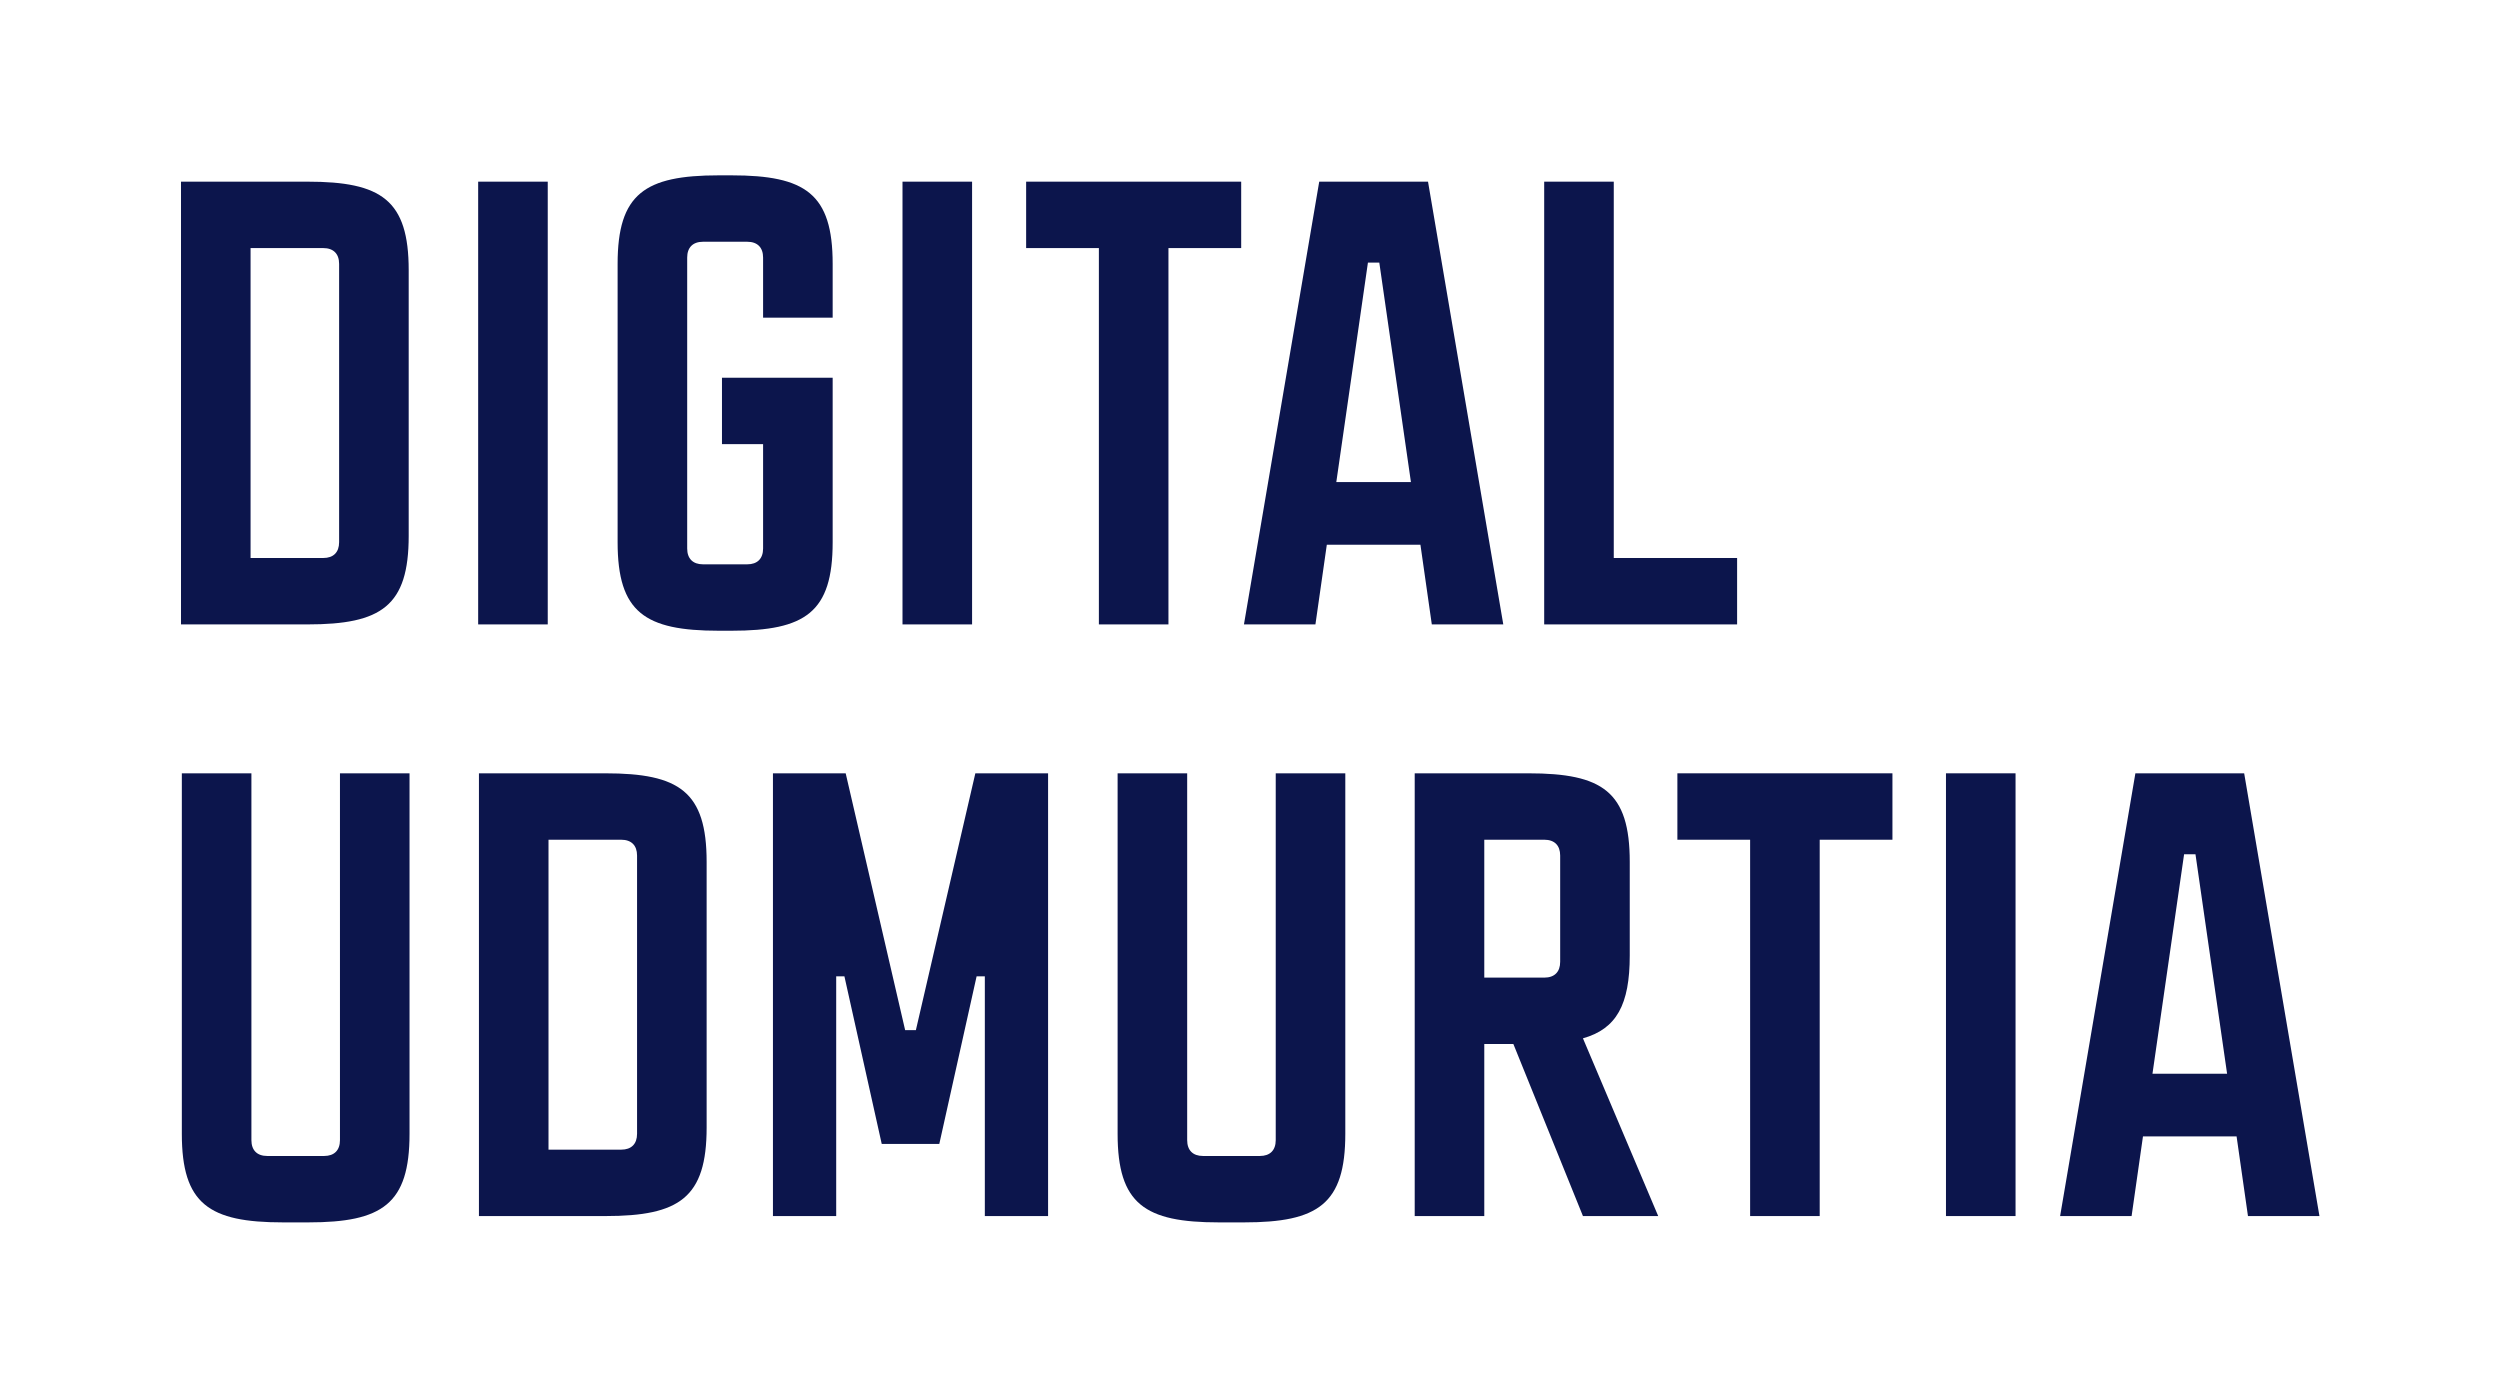
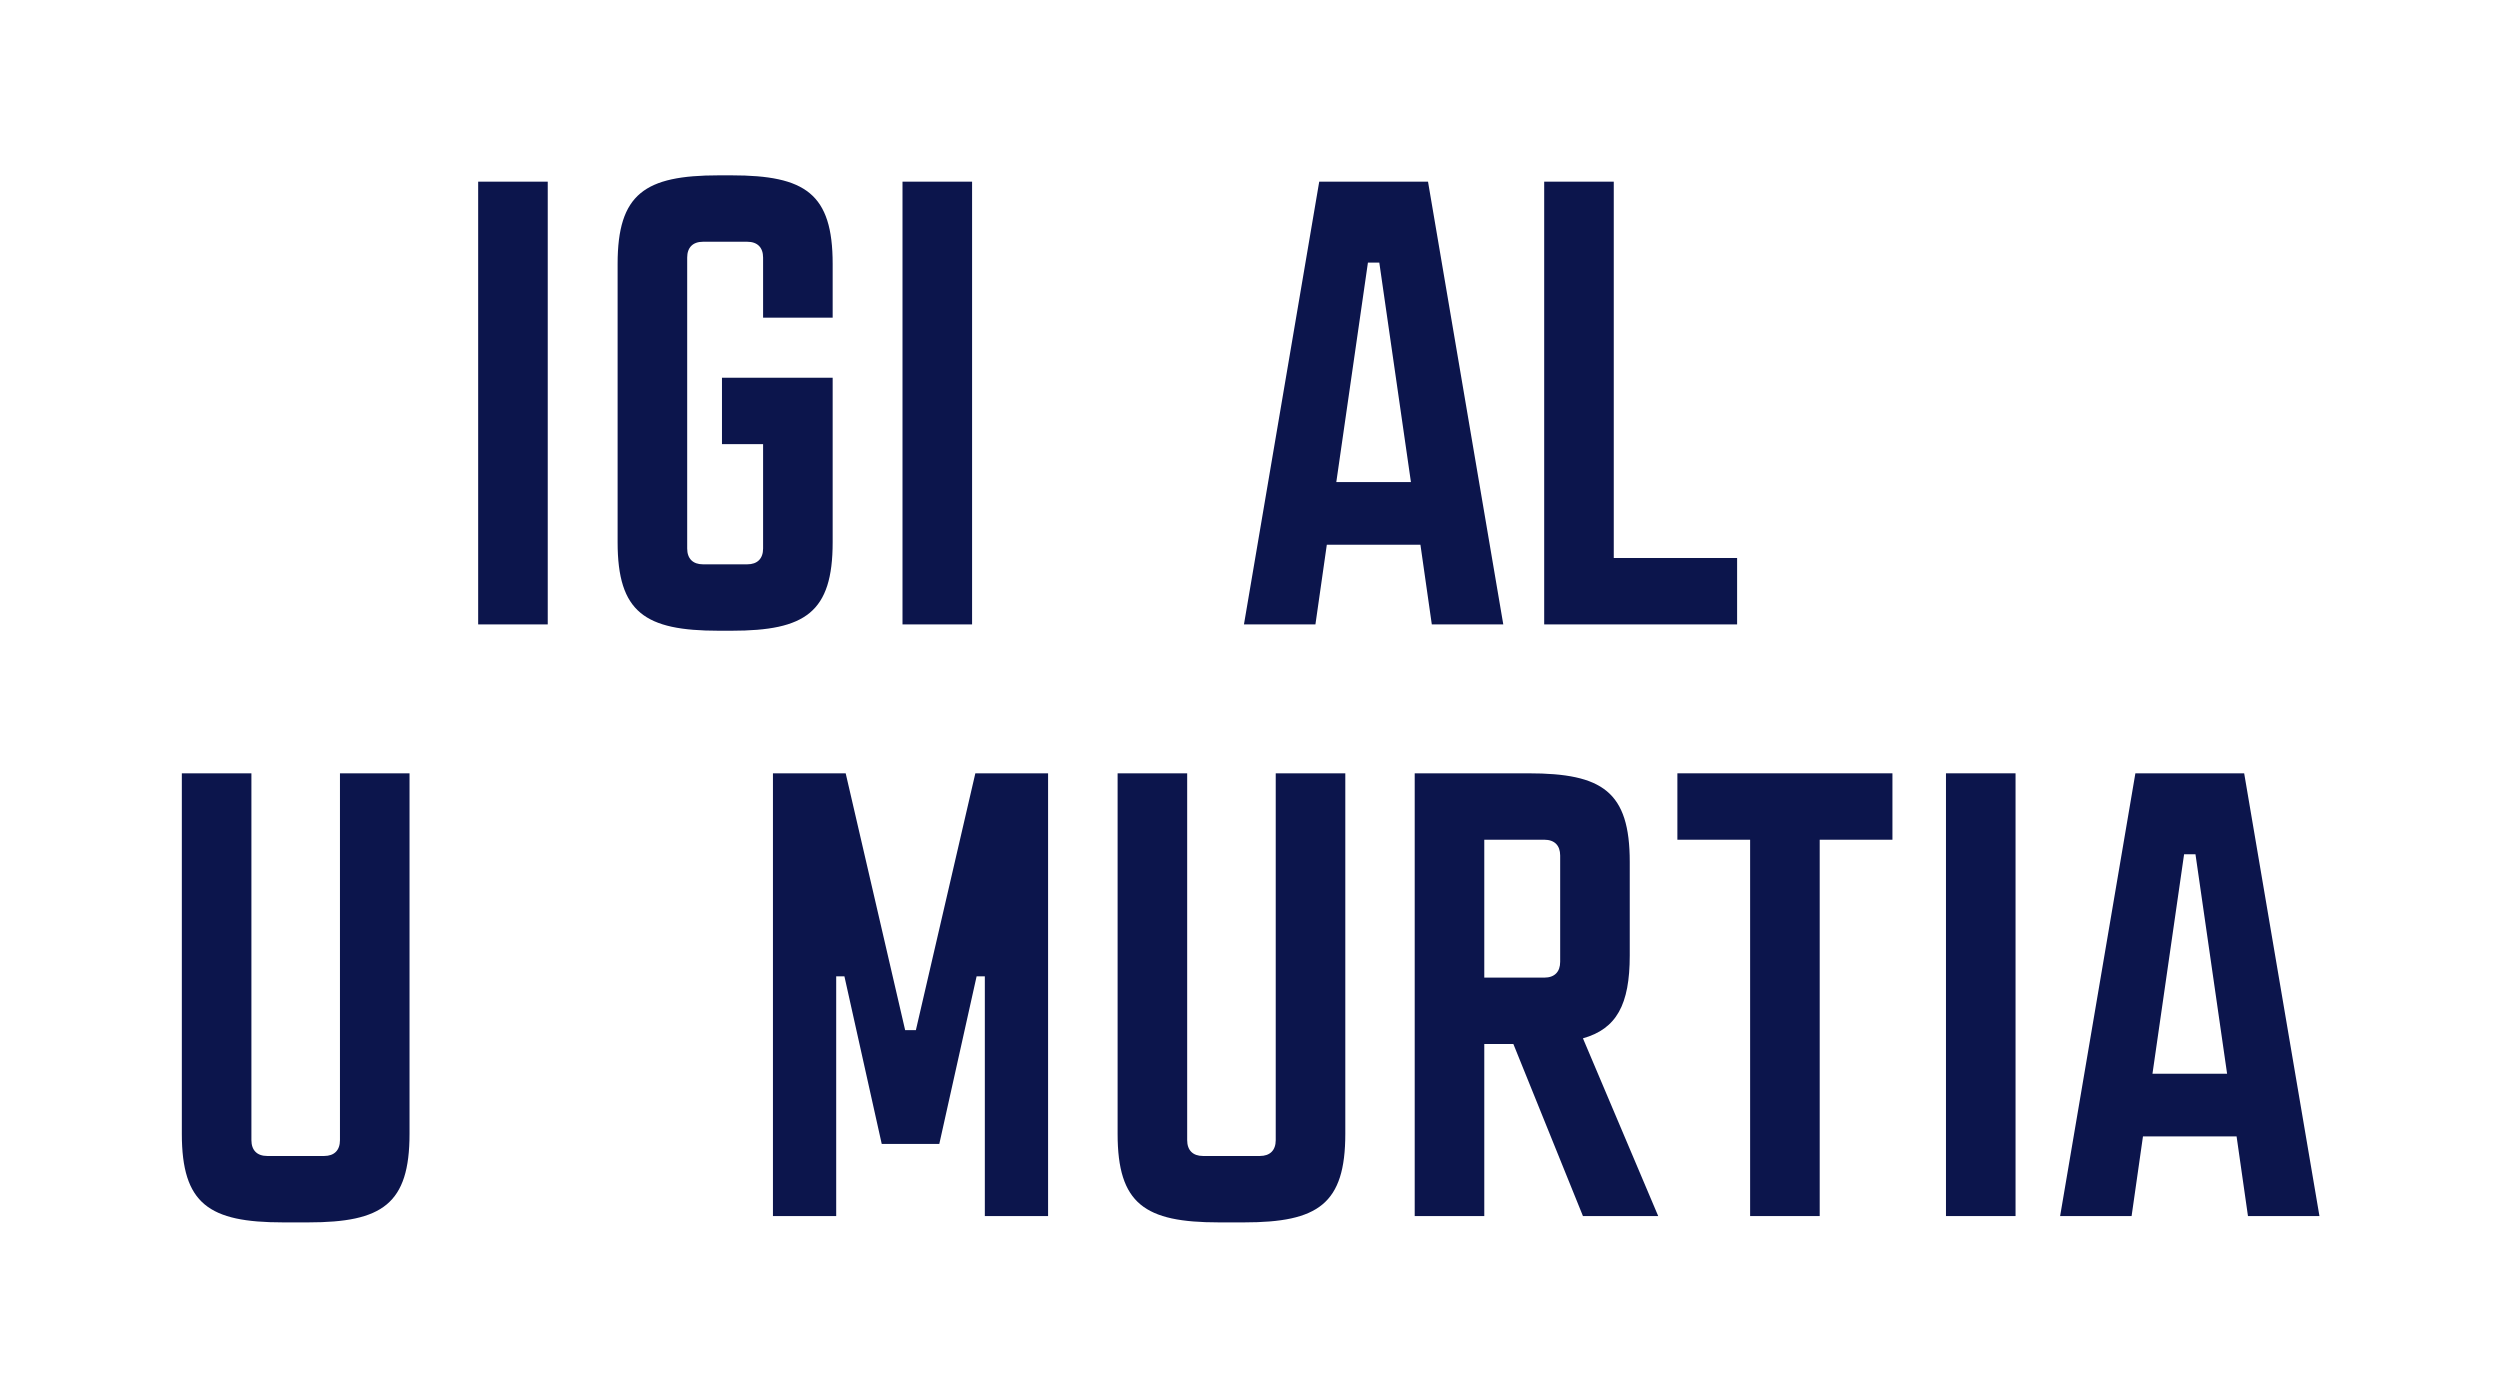
<svg xmlns="http://www.w3.org/2000/svg" width="442" height="247" viewBox="0 0 442 247" fill="none">
-   <path d="M32 110.396H54.365C67.448 110.396 72.257 107.153 72.257 94.74V47.774C72.257 35.361 67.448 32.118 54.365 32.118H32V110.396ZM57.161 98.654H44.301V43.86H57.161C58.95 43.86 59.956 44.866 59.956 46.656V95.859C59.956 97.648 58.95 98.654 57.161 98.654Z" fill="#0C154C" />
  <path d="M84.54 110.396H96.841V32.118H84.54V110.396Z" fill="#0C154C" />
  <path d="M109.194 46.656V95.859C109.194 108.271 114.003 111.514 127.086 111.514H129.323C142.406 111.514 147.215 108.271 147.215 95.859V66.784H127.645V78.526H134.914V96.977C134.914 98.766 133.907 99.772 132.118 99.772H124.291C122.501 99.772 121.495 98.766 121.495 96.977V45.537C121.495 43.748 122.501 42.742 124.291 42.742H132.118C133.907 42.742 134.914 43.748 134.914 45.537V56.161H147.215V46.656C147.215 34.243 142.406 31 129.323 31H127.086C114.003 31 109.194 34.243 109.194 46.656Z" fill="#0C154C" />
  <path d="M159.563 110.396H171.864V32.118H159.563V110.396Z" fill="#0C154C" />
-   <path d="M181.422 43.86H194.282V110.396H206.582V43.86H219.442V32.118H181.422V43.86Z" fill="#0C154C" />
  <path d="M219.931 110.396H232.568L234.581 96.306H251.131L253.143 110.396H265.78L252.473 32.118H233.239L219.931 110.396ZM236.258 85.235L241.849 46.432H243.862L249.453 85.235H236.258Z" fill="#0C154C" />
  <path d="M273.013 110.396H307.12V98.654H285.314V32.118H273.013V110.396Z" fill="#0C154C" />
  <path d="M32.148 200.463V136.722H44.449V201.581C44.449 203.37 45.456 204.377 47.245 204.377H57.309C59.098 204.377 60.105 203.37 60.105 201.581V136.722H72.405V200.463C72.405 212.875 67.597 216.118 54.513 216.118H50.04C36.957 216.118 32.148 212.875 32.148 200.463Z" fill="#0C154C" />
-   <path d="M84.676 215V136.722H107.041C120.124 136.722 124.933 139.965 124.933 152.378V199.344C124.933 211.757 120.124 215 107.041 215H84.676ZM109.836 203.258C111.625 203.258 112.632 202.252 112.632 200.463V151.26C112.632 149.47 111.625 148.464 109.836 148.464H96.976V203.258H109.836Z" fill="#0C154C" />
  <path d="M136.657 215V136.722H149.517L160.028 182.123H161.929L172.441 136.722H185.301V215H174.118V172.618H172.664L166.067 202.252H155.891L149.293 172.618H147.839V215H136.657Z" fill="#0C154C" />
  <path d="M197.593 200.463V136.722H209.893V201.581C209.893 203.37 210.9 204.377 212.689 204.377H222.753C224.542 204.377 225.549 203.37 225.549 201.581V136.722H237.85V200.463C237.85 212.875 233.041 216.118 219.958 216.118H215.485C202.401 216.118 197.593 212.875 197.593 200.463Z" fill="#0C154C" />
  <path d="M250.12 215V136.722H270.248C283.332 136.722 288.14 139.965 288.14 152.378V168.928C288.14 177.65 285.792 181.9 279.865 183.577L293.172 215H279.865L267.564 184.583H262.421V215H250.12ZM273.044 172.842C274.833 172.842 275.839 171.835 275.839 170.046V151.26C275.839 149.47 274.833 148.464 273.044 148.464H262.421V172.842H273.044Z" fill="#0C154C" />
  <path d="M296.562 148.464V136.722H334.583V148.464H321.723V215H309.422V148.464H296.562Z" fill="#0C154C" />
  <path d="M344.048 215V136.722H356.349V215H344.048Z" fill="#0C154C" />
  <path d="M364.229 215L377.536 136.722H396.77L410.078 215H397.441L395.428 200.91H378.878L376.866 215H364.229ZM380.556 189.839H393.751L388.16 151.036H386.147L380.556 189.839Z" fill="#0C154C" />
</svg>